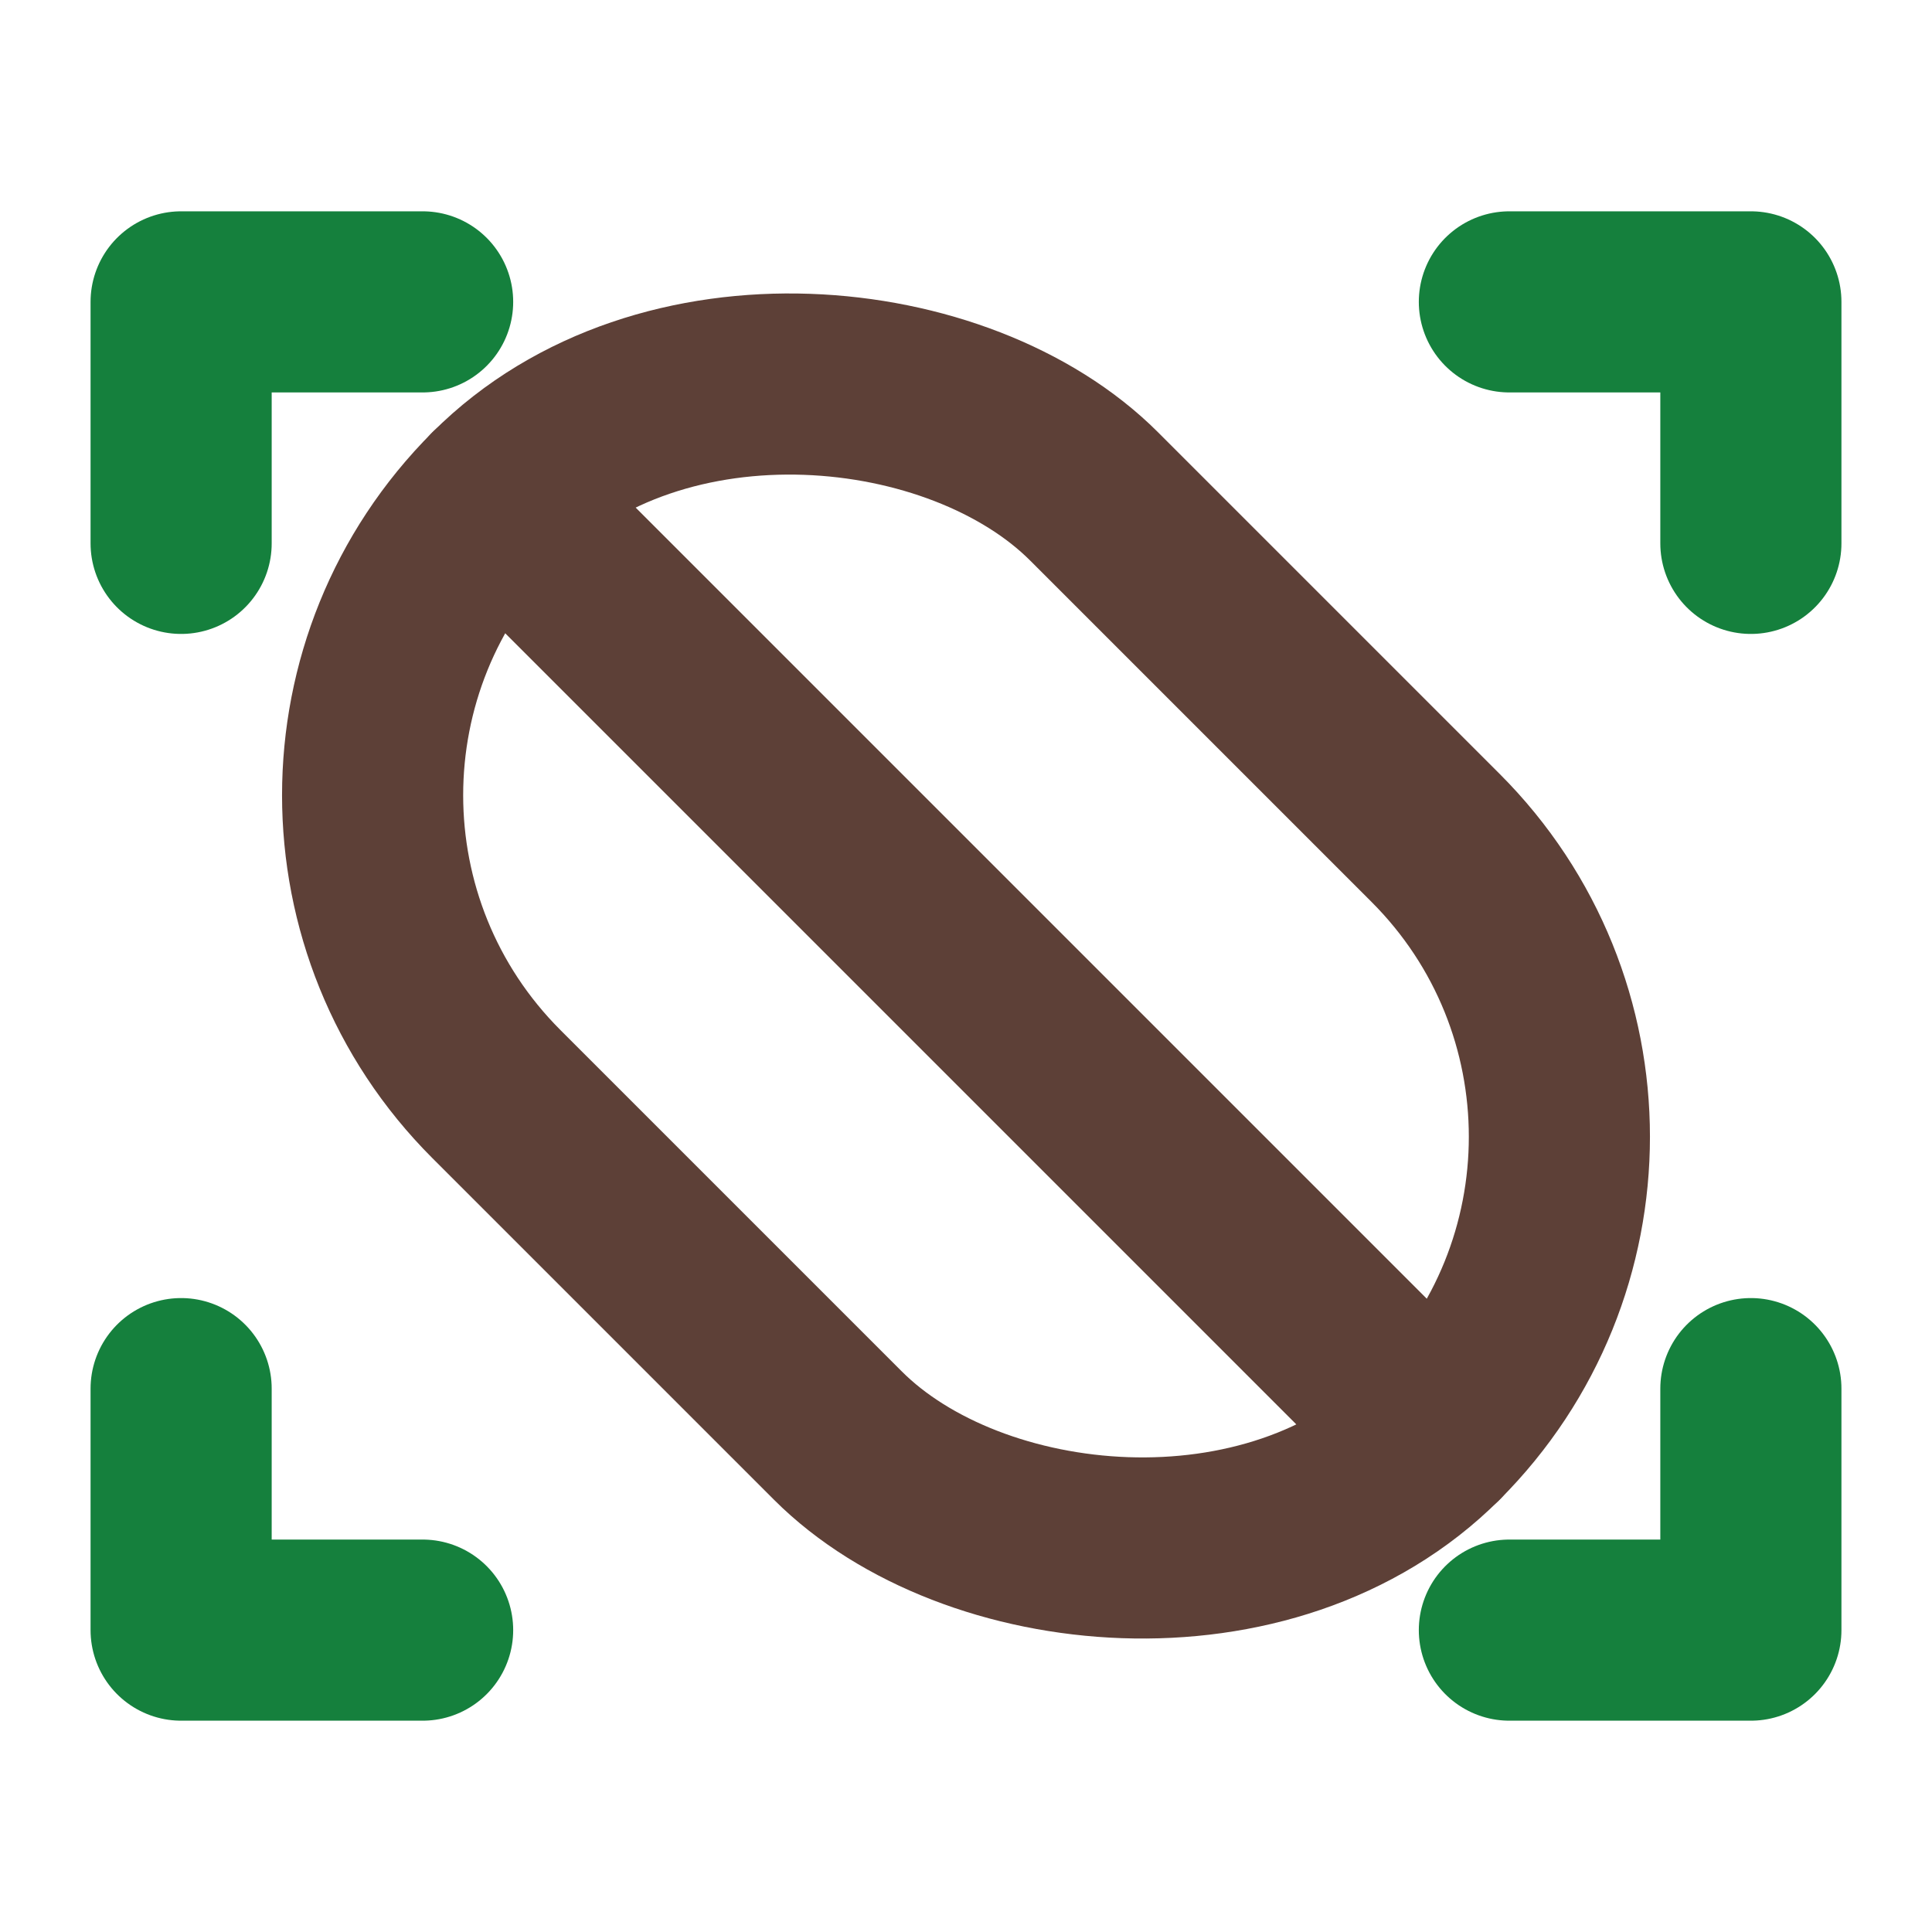
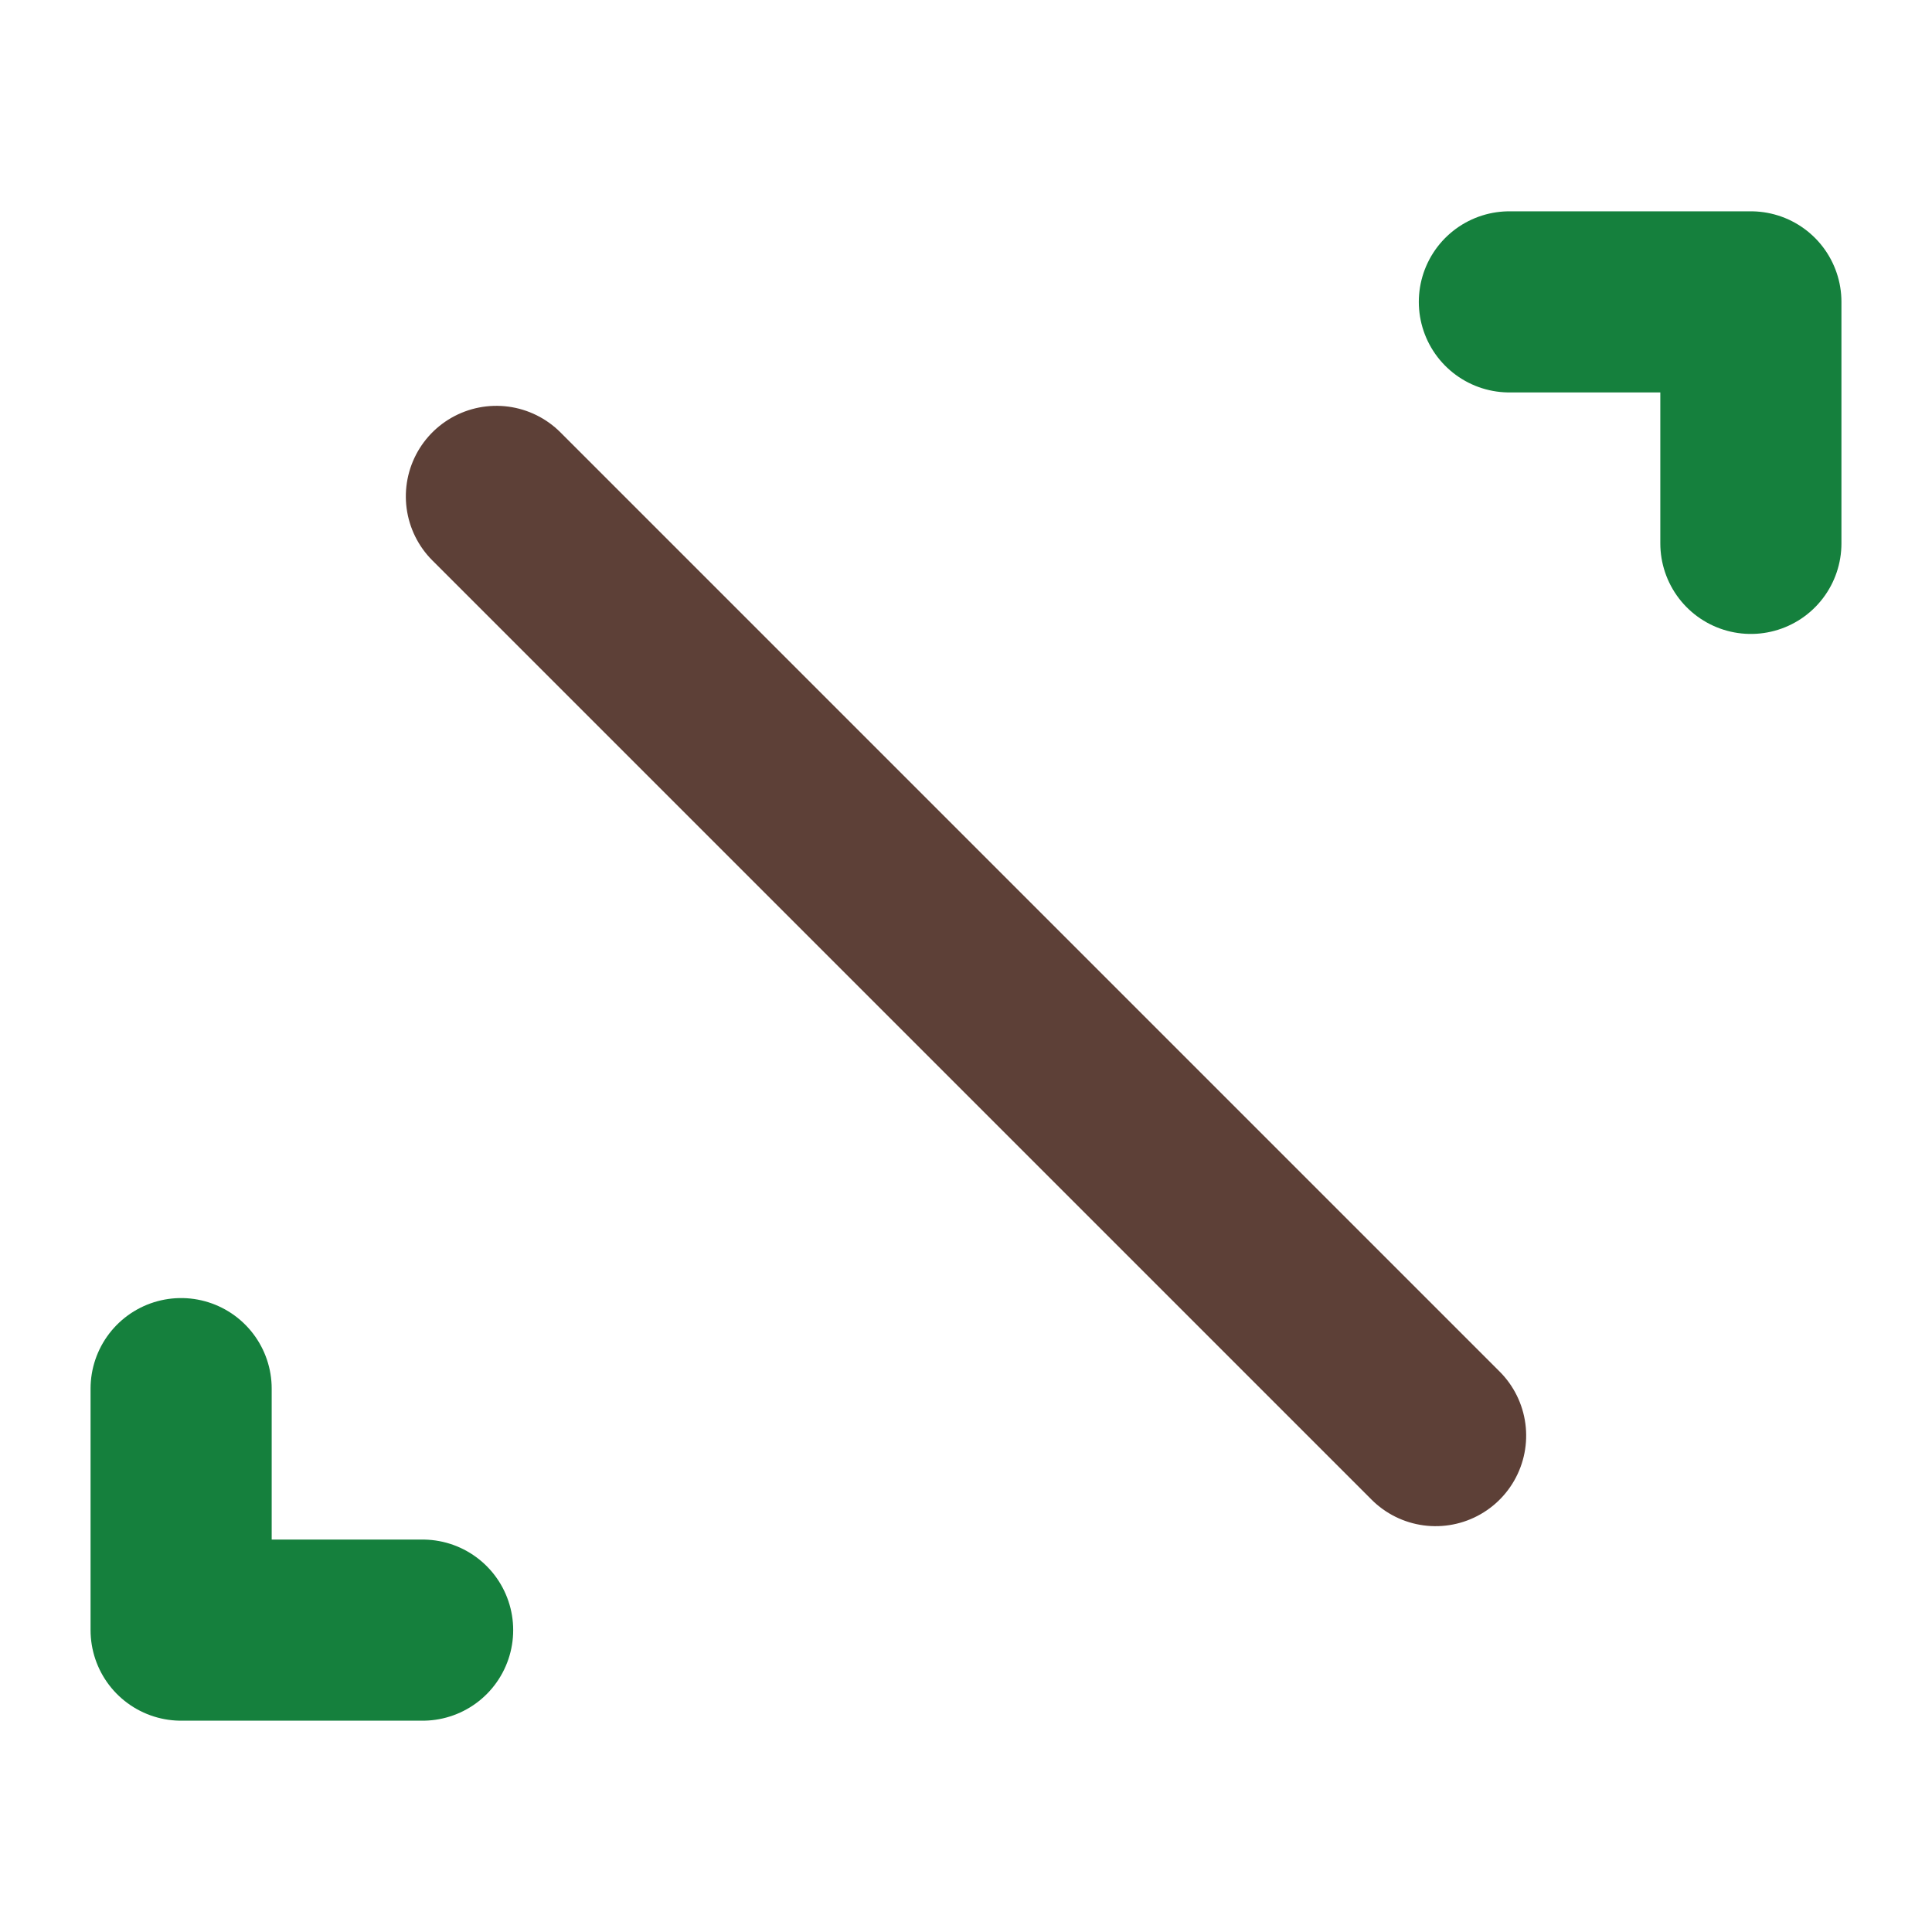
<svg xmlns="http://www.w3.org/2000/svg" width="32" height="32" viewBox="0 0 32 32" fill="none">
  <style>
    /* Default (Light Mode) */
    :root {
      --bean: #5D4037;    /* Deep Brown */
      --bracket: #15803d; /* Strong Green */
    }

    /* Dark Mode Override */
    @media (prefers-color-scheme: dark) {
      :root {
        --bean: #D4B08C;    /* Latte / Gold */
        --bracket: #4ADE80; /* Neon Green */
      }
    }
  </style>
  <g transform="rotate(-45 16 16)">
-     <rect x="9" y="5" width="14" height="22" rx="7" stroke="#5D4037" stroke-width="3" />
    <path d="M16 5V27" stroke="#5D4037" stroke-width="3" stroke-linecap="round" />
  </g>
-   <path d="M3 9V5H7" stroke="#15803d" stroke-width="3" stroke-linecap="round" stroke-linejoin="round" />
  <path d="M29 9V5H25" stroke="#15803d" stroke-width="3" stroke-linecap="round" stroke-linejoin="round" />
  <path d="M3 23V27H7" stroke="#15803d" stroke-width="3" stroke-linecap="round" stroke-linejoin="round" />
-   <path d="M29 23V27H25" stroke="#15803d" stroke-width="3" stroke-linecap="round" stroke-linejoin="round" />
</svg>